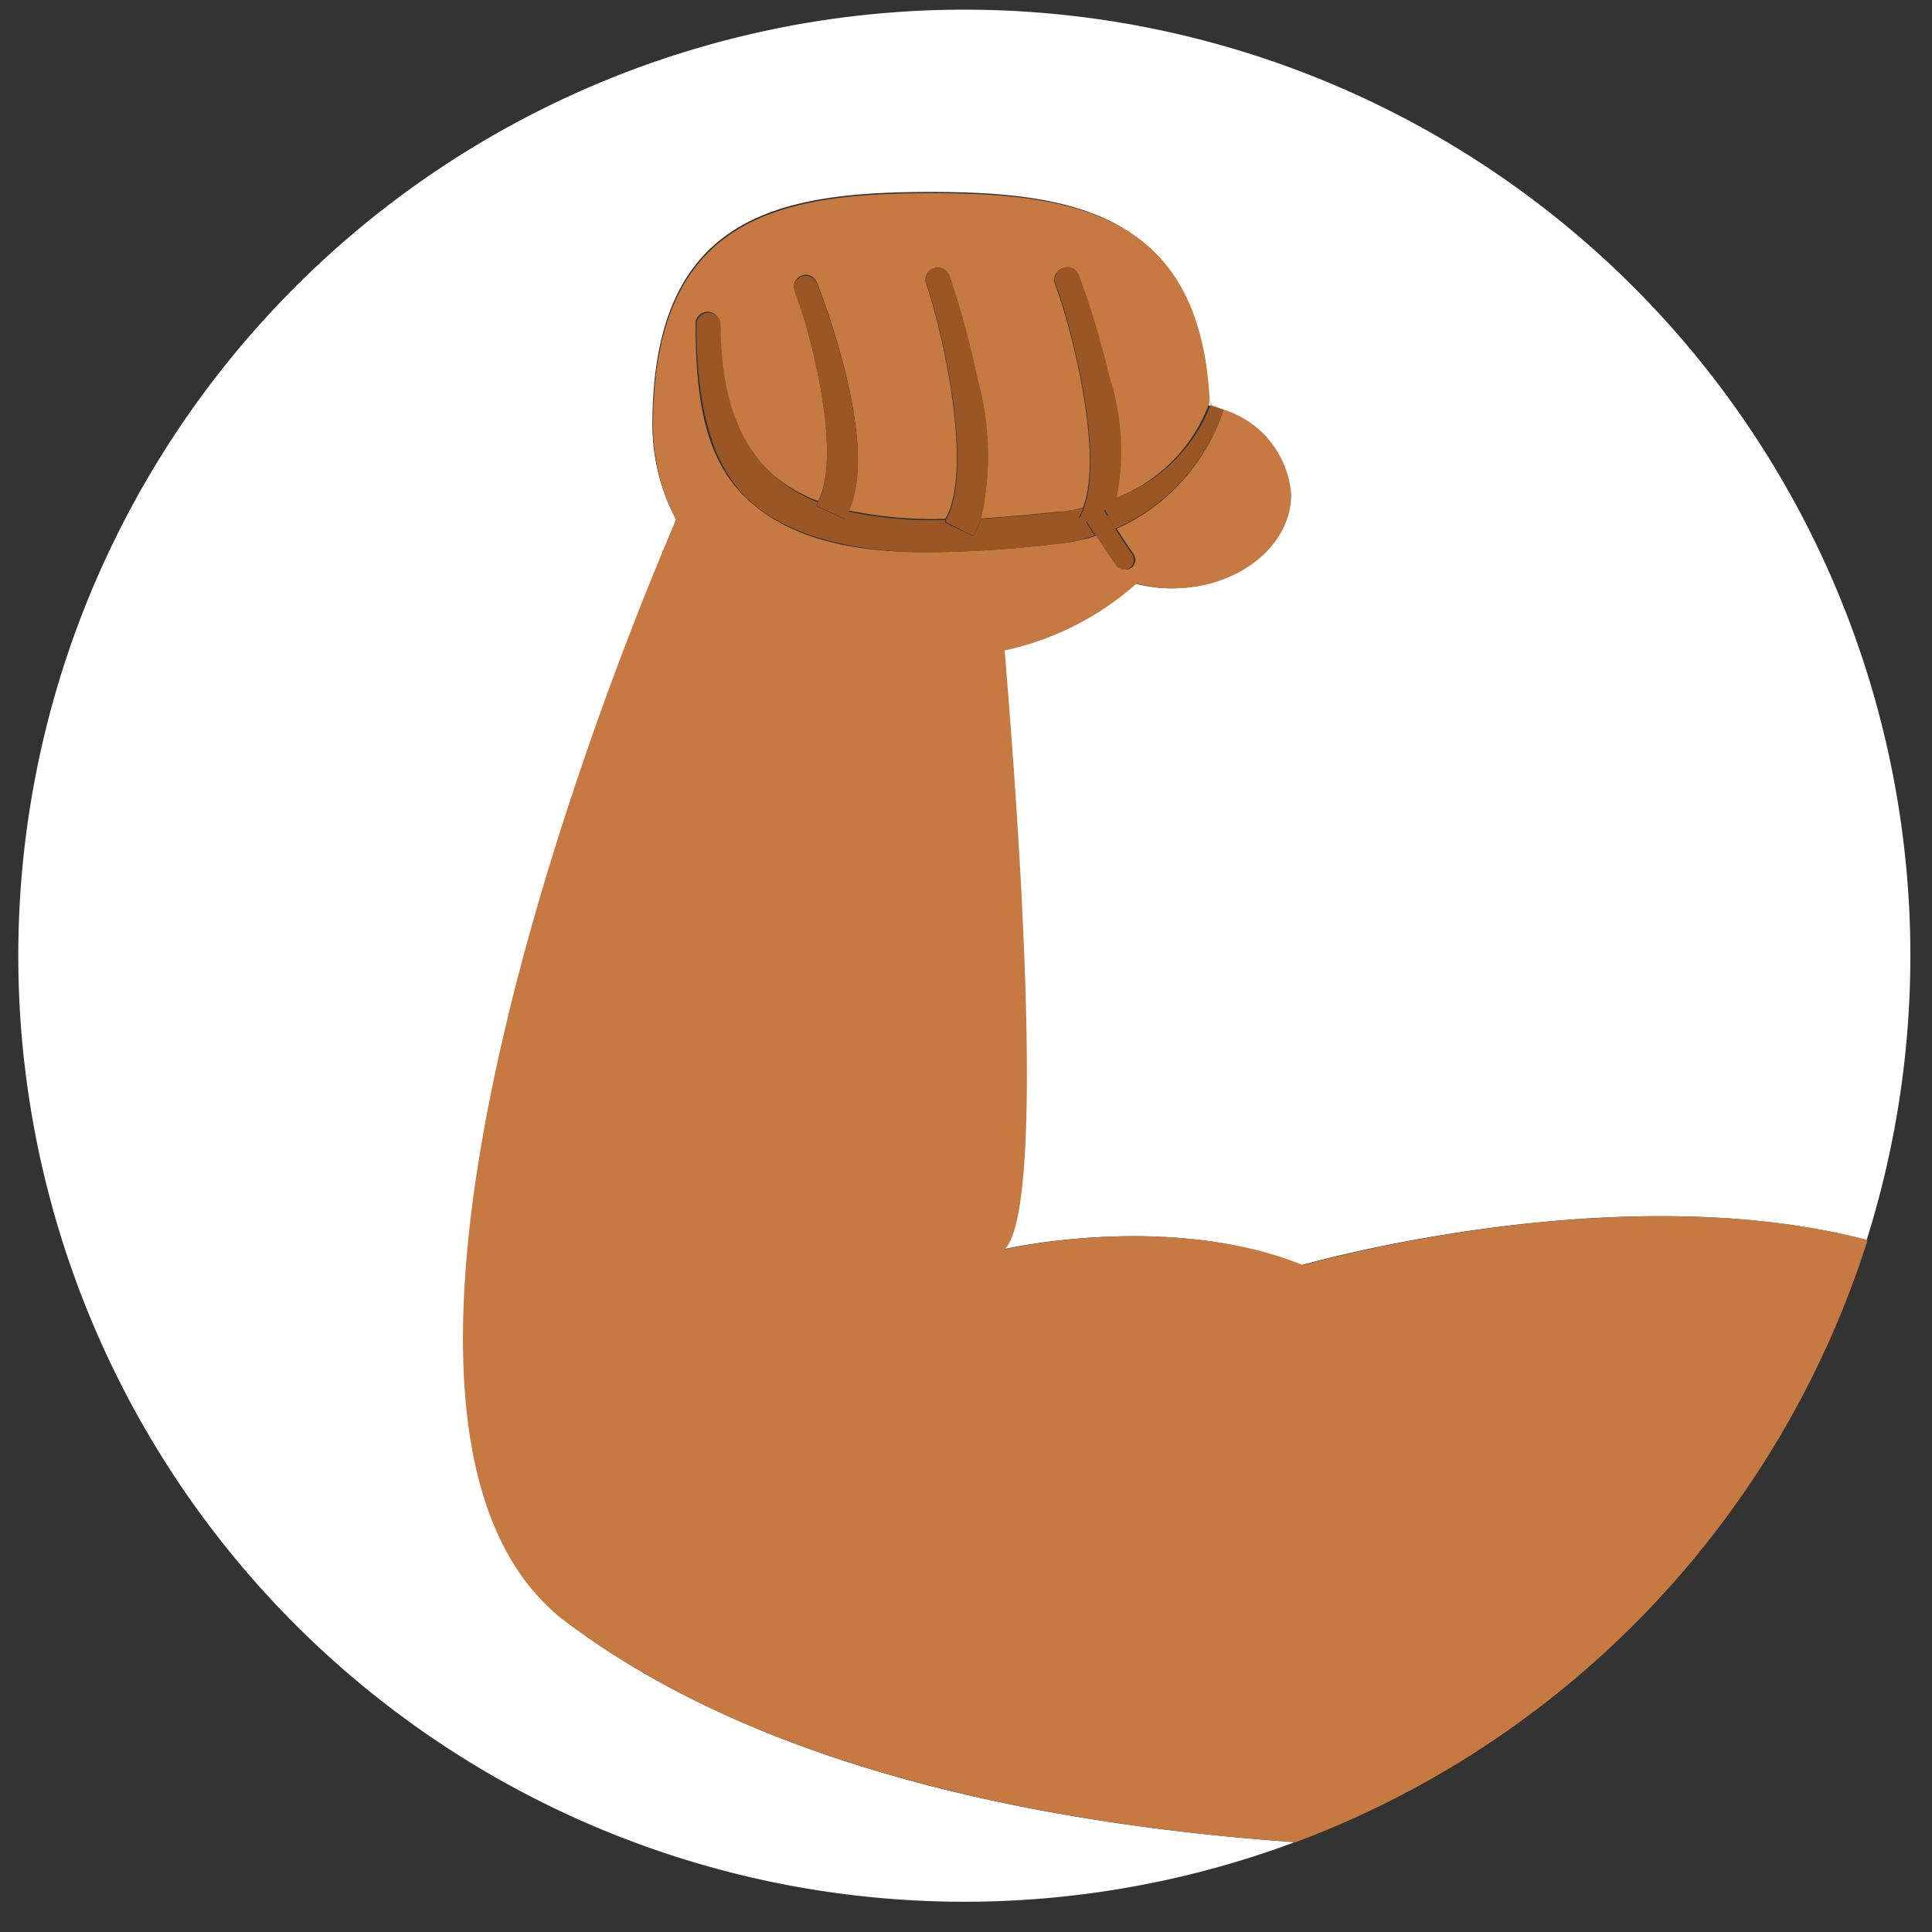
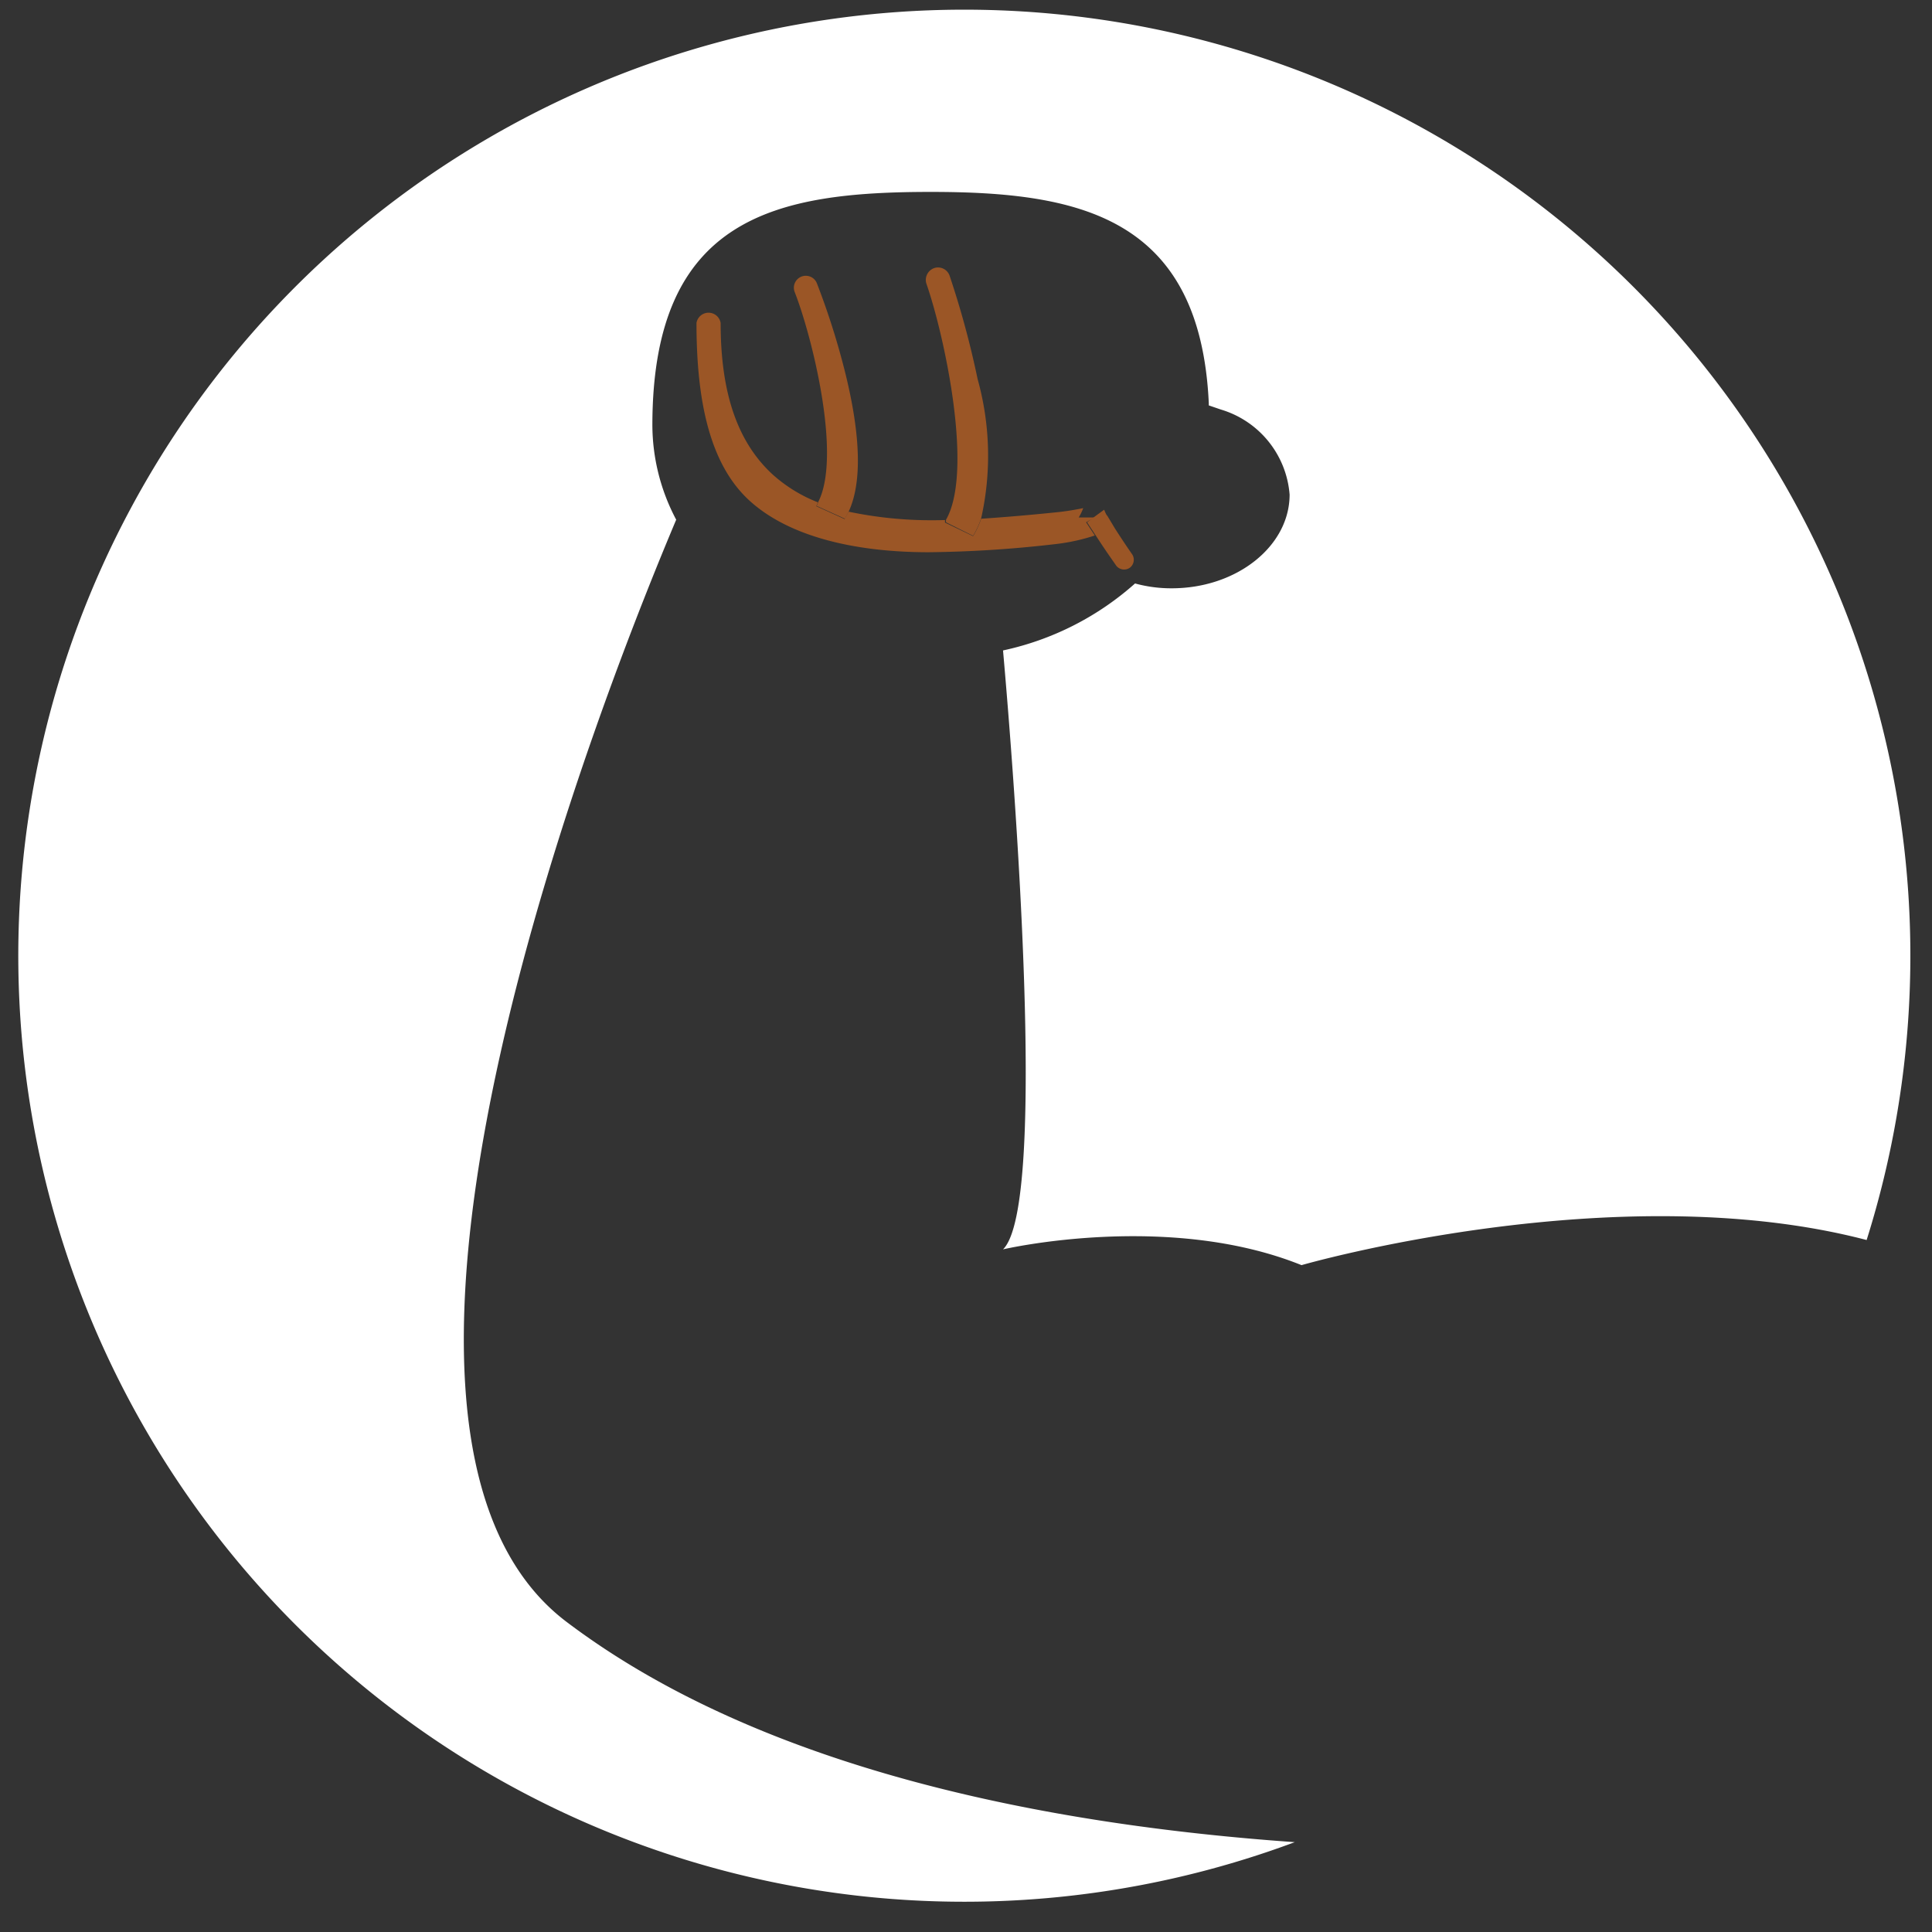
<svg xmlns="http://www.w3.org/2000/svg" id="Layer_1" data-name="Layer 1" viewBox="0 0 60 60">
  <rect x="0" y="0" width="60" height="60" fill="#333333" stroke="none" />
  <title>Artboard 2 copy</title>
  <path d="M17.61,50.38C9.52,44.3,19.06,20.74,21,16.14a6.3,6.3,0,0,1-.74-2.93c0-6.5,3.87-7.25,8.65-7.25,4.6,0,8.36.77,8.63,6.56,0,0,0,.05,0,.07l.38.13a3,3,0,0,1,2.13,2.64c0,1.6-1.64,2.91-3.66,2.91a4.24,4.24,0,0,1-1.14-.15,9,9,0,0,1-4.1,2.08c.34,3.84,1.4,17.23,0,18.6,0,0,5.1-1.19,9.27.49,0,0,9.76-2.82,17.55-.78a29.38,29.38,0,1,0-17.76,18.7C32.68,56.68,23.73,55,17.61,50.38Z" fill="#fff" />
-   <path d="M40.47,39.29c-4.17-1.68-9.27-.49-9.27-.49,1.38-1.37.32-14.76,0-18.6a9,9,0,0,0,4.1-2.08,4.24,4.24,0,0,0,1.14.15c2,0,3.66-1.31,3.66-2.91A3,3,0,0,0,38,12.72a6.14,6.14,0,0,1-3.32,3.7c.2.31.38.58.52.78a.31.31,0,0,1-.06.43.31.31,0,0,1-.43-.07s-.28-.39-.63-.93a6,6,0,0,1-1.26.26,37,37,0,0,1-4,.26c-2.23,0-4.18-.36-5.55-1.59S21.6,12.45,21.6,10a.38.38,0,0,1,.75,0c0,2.19.53,3.73,1.62,4.71a4.61,4.61,0,0,0,1.44.85c.74-1.44-.2-5.17-.73-6.52a.37.37,0,1,1,.69-.27,23.26,23.26,0,0,1,.9,2.86c.47,1.94.49,3.35.09,4.22a12.59,12.59,0,0,0,3,.26c.87-1.52-.07-5.79-.61-7.33A.39.39,0,0,1,29,8.33a.38.38,0,0,1,.48.23,28,28,0,0,1,.87,3.21,8.87,8.87,0,0,1,.11,4.33q1.19-.08,2.43-.21c.26,0,.5-.07.74-.12.64-1.63-.32-5.51-.87-6.95A.39.39,0,0,1,33,8.33a.37.37,0,0,1,.48.22,26.53,26.53,0,0,1,.94,3.13,7.57,7.57,0,0,1,.23,3.79,5,5,0,0,0,2.92-3C37.29,6.73,33.53,6,28.93,6c-4.78,0-8.65.75-8.65,7.25A6.3,6.3,0,0,0,21,16.14c-2,4.6-11.5,28.16-3.41,34.24,6.12,4.6,15.07,6.3,22.65,6.83A29.45,29.45,0,0,0,58,38.51C50.23,36.47,40.47,39.29,40.47,39.29Z" fill="#c77942" />
-   <path d="M34.64,15.47a2.11,2.11,0,0,1-.25.55l.24.4A6.14,6.14,0,0,0,38,12.72l-.38-.13s0,0,0-.07A5,5,0,0,1,34.64,15.47Z" fill="#9b5626" />
  <path d="M34,16.07H33.5a1.57,1.57,0,0,0,.14-.29c-.24.05-.48.09-.74.12q-1.24.13-2.43.21a2.69,2.69,0,0,1-.25.54l-.87-.42a.3.3,0,0,1,0-.08,12.59,12.59,0,0,1-3-.26l-.12.23-.88-.4a.61.61,0,0,0,.05-.12A4.61,4.61,0,0,1,24,14.74c-1.09-1-1.62-2.52-1.62-4.71a.38.38,0,0,0-.75,0c0,2.42.41,4.4,1.66,5.53s3.32,1.59,5.55,1.59a37,37,0,0,0,4-.26A6,6,0,0,0,34,16.63l-.27-.41Z" fill="#9b5626" />
  <path d="M26.24,16.11l.12-.23c.4-.87.38-2.28-.09-4.22a23.26,23.26,0,0,0-.9-2.86.37.37,0,1,0-.69.27c.53,1.35,1.47,5.08.73,6.52a.61.61,0,0,1-.05.12Z" fill="#9b5626" />
  <path d="M30.22,16.64a2.69,2.69,0,0,0,.25-.54,8.87,8.87,0,0,0-.11-4.33,28,28,0,0,0-.87-3.21A.38.38,0,0,0,29,8.33a.39.39,0,0,0-.23.48c.54,1.54,1.48,5.81.61,7.33a.3.3,0,0,0,0,.08Z" fill="#9b5626" />
-   <path d="M34,16.07l.33-.24c0,.07.07.13.1.19a2.11,2.11,0,0,0,.25-.55,7.57,7.57,0,0,0-.23-3.79,26.53,26.53,0,0,0-.94-3.13A.37.37,0,0,0,33,8.33a.39.39,0,0,0-.22.49c.55,1.44,1.51,5.32.87,7a1.57,1.57,0,0,1-.14.29Z" fill="#9b5626" />
-   <path d="M34.29,15.83l-.33.24-.2.15.27.41c.35.54.62.91.63.93a.31.31,0,0,0,.43.07.31.31,0,0,0,.06-.43c-.14-.2-.32-.47-.52-.78l-.24-.4C34.36,16,34.32,15.9,34.29,15.83Z" fill="#9b5626" />
+   <path d="M34.29,15.83l-.33.24-.2.15.27.41c.35.54.62.91.63.93a.31.31,0,0,0,.43.07.31.31,0,0,0,.06-.43c-.14-.2-.32-.47-.52-.78l-.24-.4C34.36,16,34.32,15.9,34.29,15.83" fill="#9b5626" />
</svg>